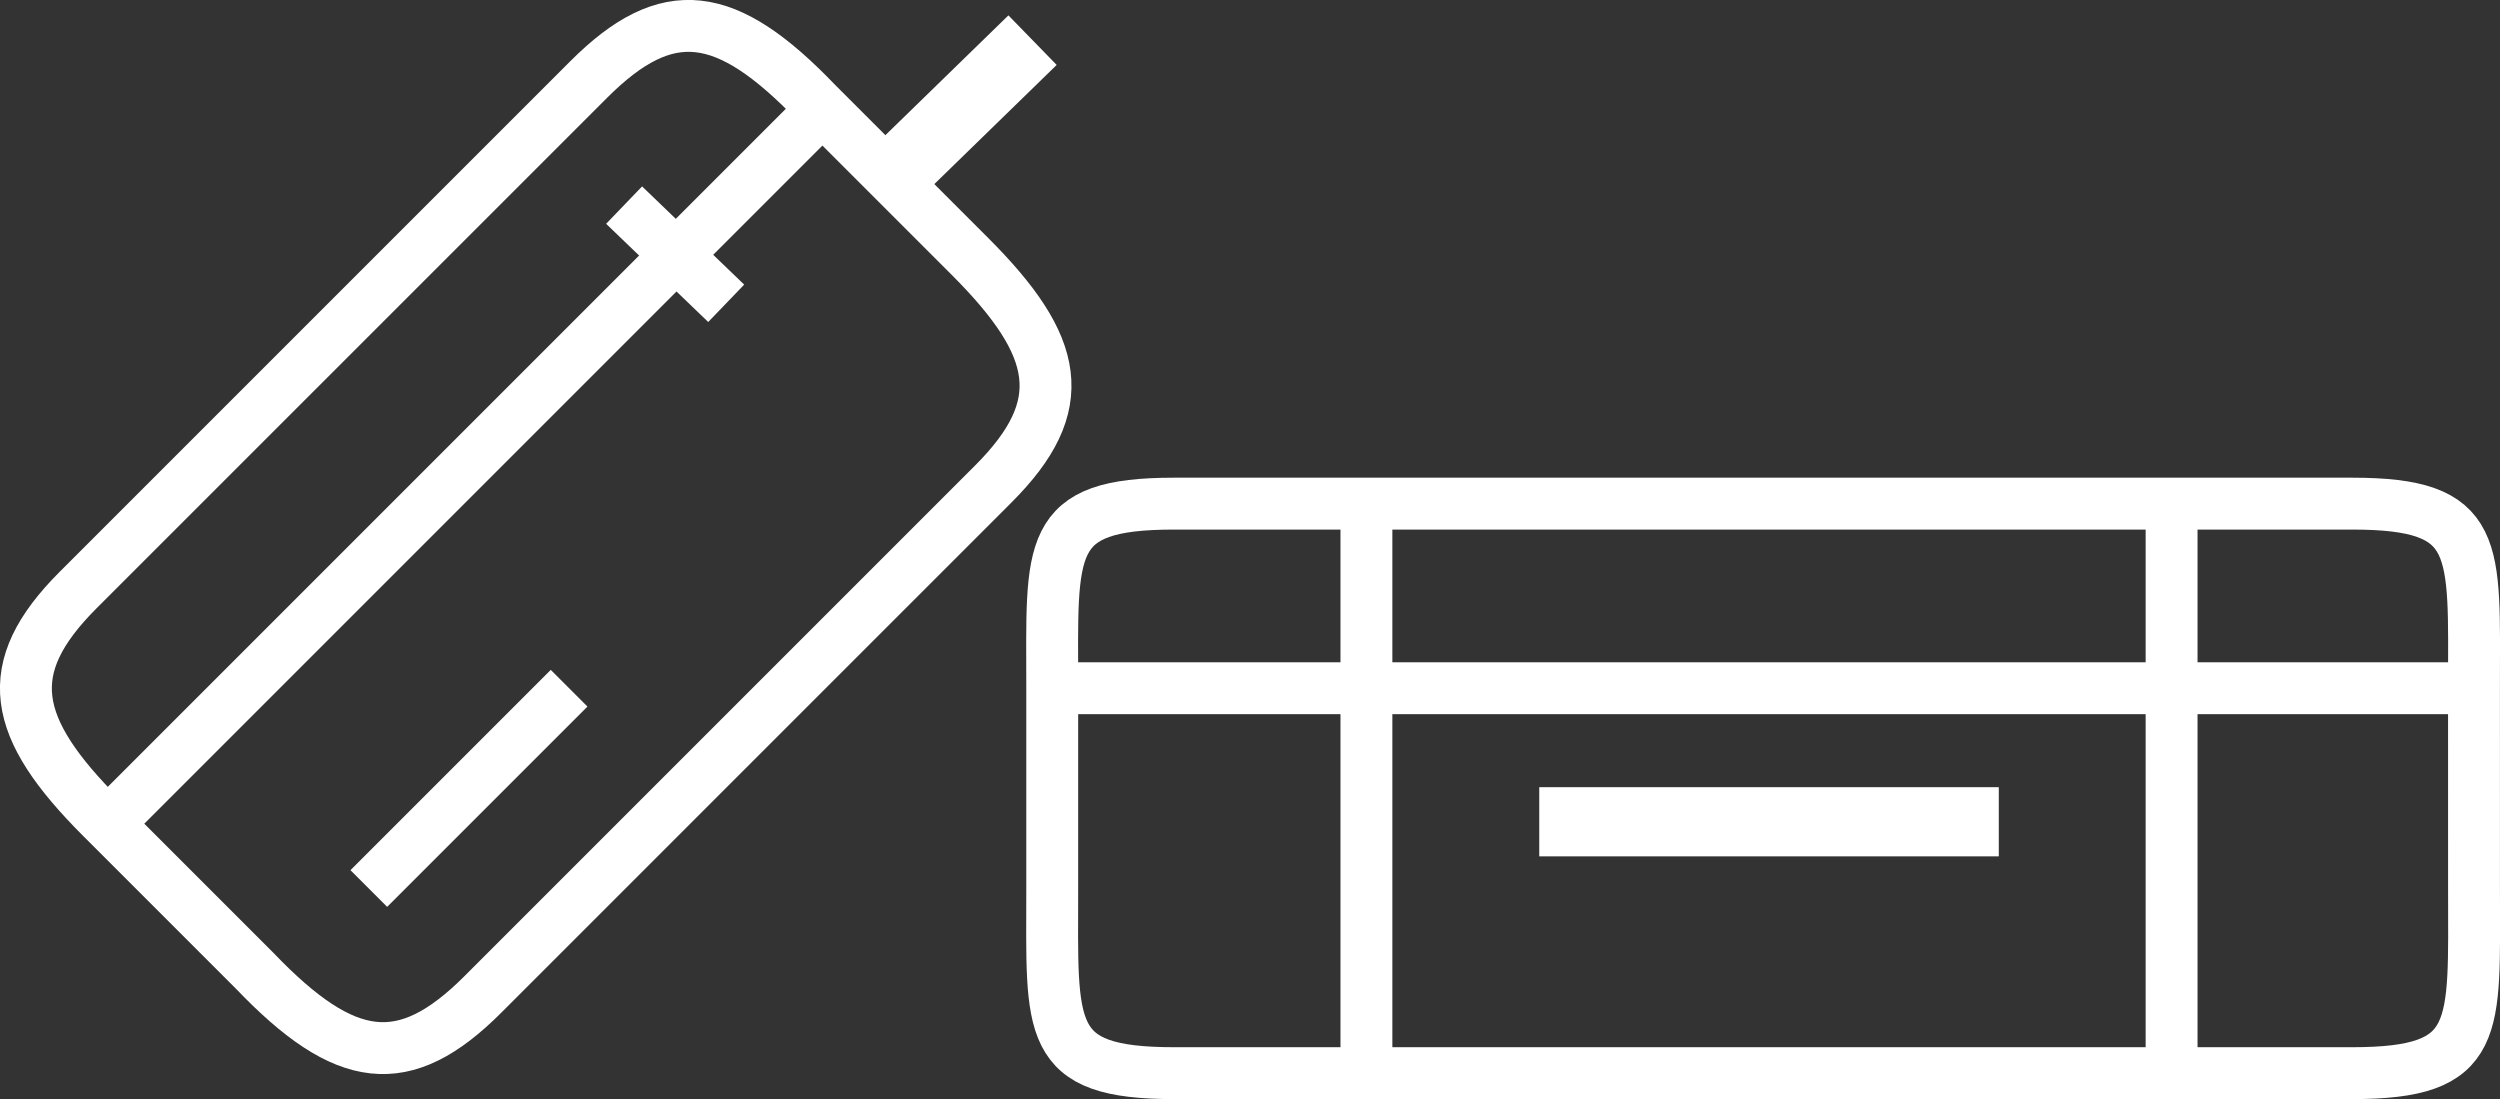
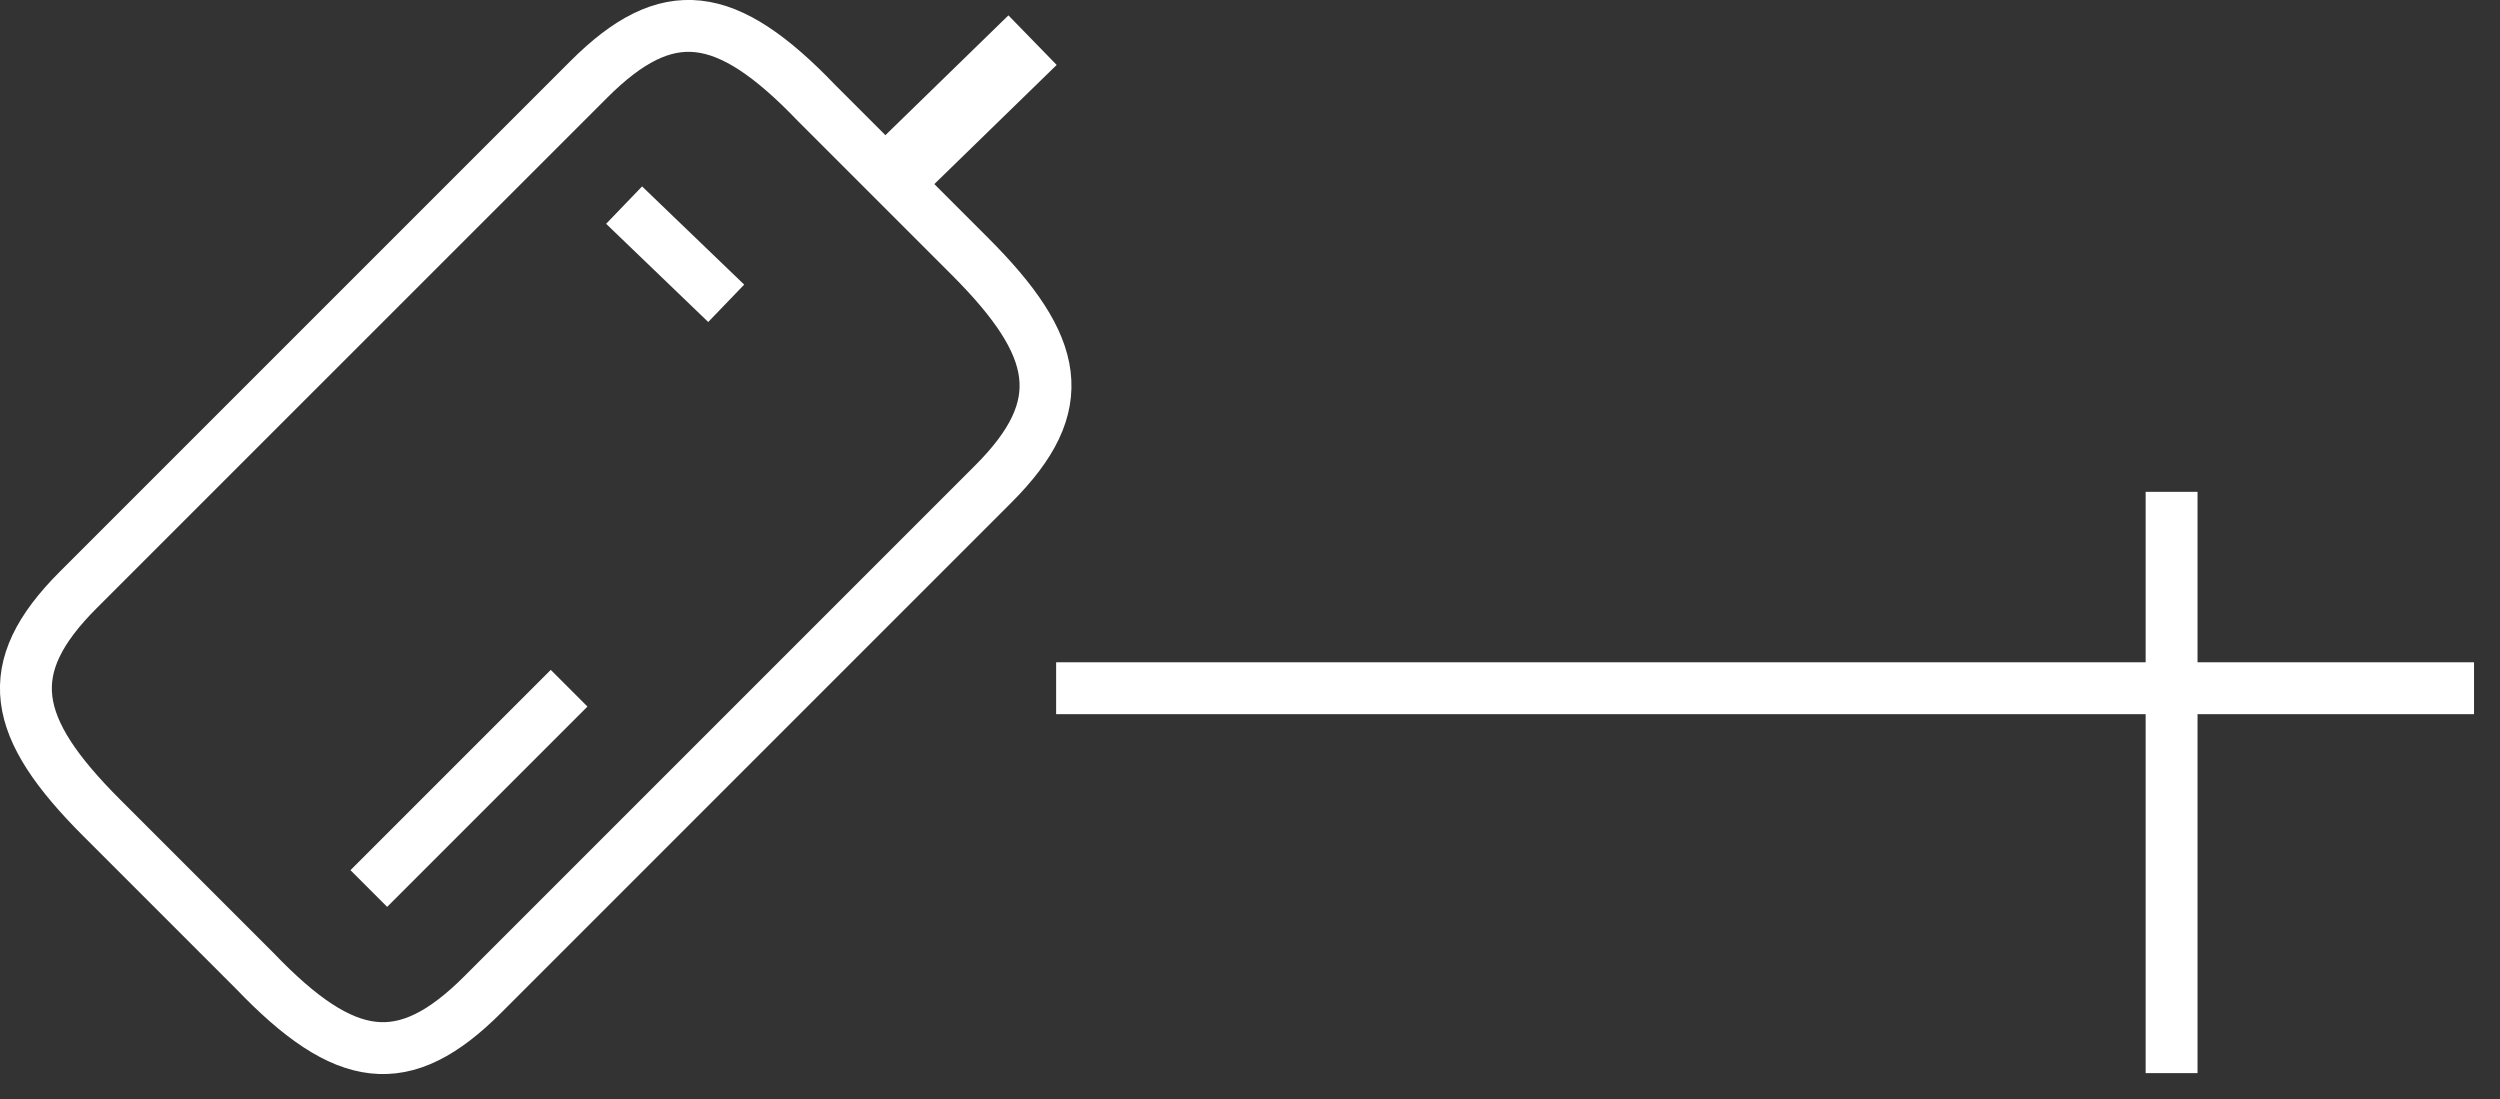
<svg xmlns="http://www.w3.org/2000/svg" width="72.28" height="31.777" viewBox="0 0 72.28 31.777">
  <rect x="0" y="0" width="72.28" height="31.777" fill="#333333" stroke="none" />
  <g id="cart-icon" transform="translate(-0.121 -0.388)">
    <g id="Group_53" data-name="Group 53" transform="translate(30.54 14.608)">
-       <path id="Path_90" data-name="Path 90" d="M68.108,24.429c0,4.088.227,5.337-3.52,5.337H30.521c-3.747,0-3.52-1.249-3.52-5.337V18.637c0-4.088-.227-5.337,3.52-5.337H64.587c3.747,0,3.52,1.249,3.52,5.337Z" transform="translate(-26.998 -12.959)" fill="none" stroke="#fff" stroke-miterlimit="10" stroke-width="1.5" />
-       <line id="Line_1" data-name="Line 1" y2="16.806" transform="translate(9.087)" fill="none" stroke="#fff" stroke-miterlimit="10" stroke-width="1.5" />
      <line id="Line_2" data-name="Line 2" y2="16.806" transform="translate(32.366)" fill="none" stroke="#fff" stroke-miterlimit="10" stroke-width="1.5" />
-       <line id="Line_3" data-name="Line 3" x2="13.286" transform="translate(14.084 9.539)" fill="none" stroke="#fff" stroke-miterlimit="10" stroke-width="2" />
      <line id="Line_4" data-name="Line 4" x1="40.994" transform="translate(0.116 5.678)" fill="none" stroke="#fff" stroke-miterlimit="10" stroke-width="1.5" />
    </g>
    <g id="Group_54" data-name="Group 54" transform="translate(0.87 1.136)">
      <path id="Path_91" data-name="Path 91" d="M14.077,29.143c-2.271,2.271-3.974,2.044-6.586-.681L3.062,24.033C.45,21.422.109,19.718,2.38,17.447L17.143,2.685c2.271-2.271,3.974-2.044,6.586.681l4.429,4.429c2.612,2.612,2.952,4.315.681,6.586Z" transform="translate(-0.87 -1.136)" fill="none" stroke="#fff" stroke-miterlimit="10" stroke-width="1.5" />
-       <line id="Line_5" data-name="Line 5" x1="20.894" y2="20.894" transform="translate(2.305 2.23)" fill="none" stroke="#fff" stroke-miterlimit="10" stroke-width="1.5" />
      <line id="Line_6" data-name="Line 6" x1="4.315" y2="4.202" transform="translate(24.789 0.413)" fill="none" stroke="#fff" stroke-miterlimit="10" stroke-width="2" />
      <line id="Line_7" data-name="Line 7" y1="5.791" x2="5.791" transform="translate(9.914 19.15)" fill="none" stroke="#fff" stroke-miterlimit="10" stroke-width="1.5" />
      <line id="Line_8" data-name="Line 8" x2="2.952" y2="2.839" transform="translate(17.295 5.182)" fill="none" stroke="#fff" stroke-miterlimit="10" stroke-width="1.5" />
    </g>
  </g>
</svg>